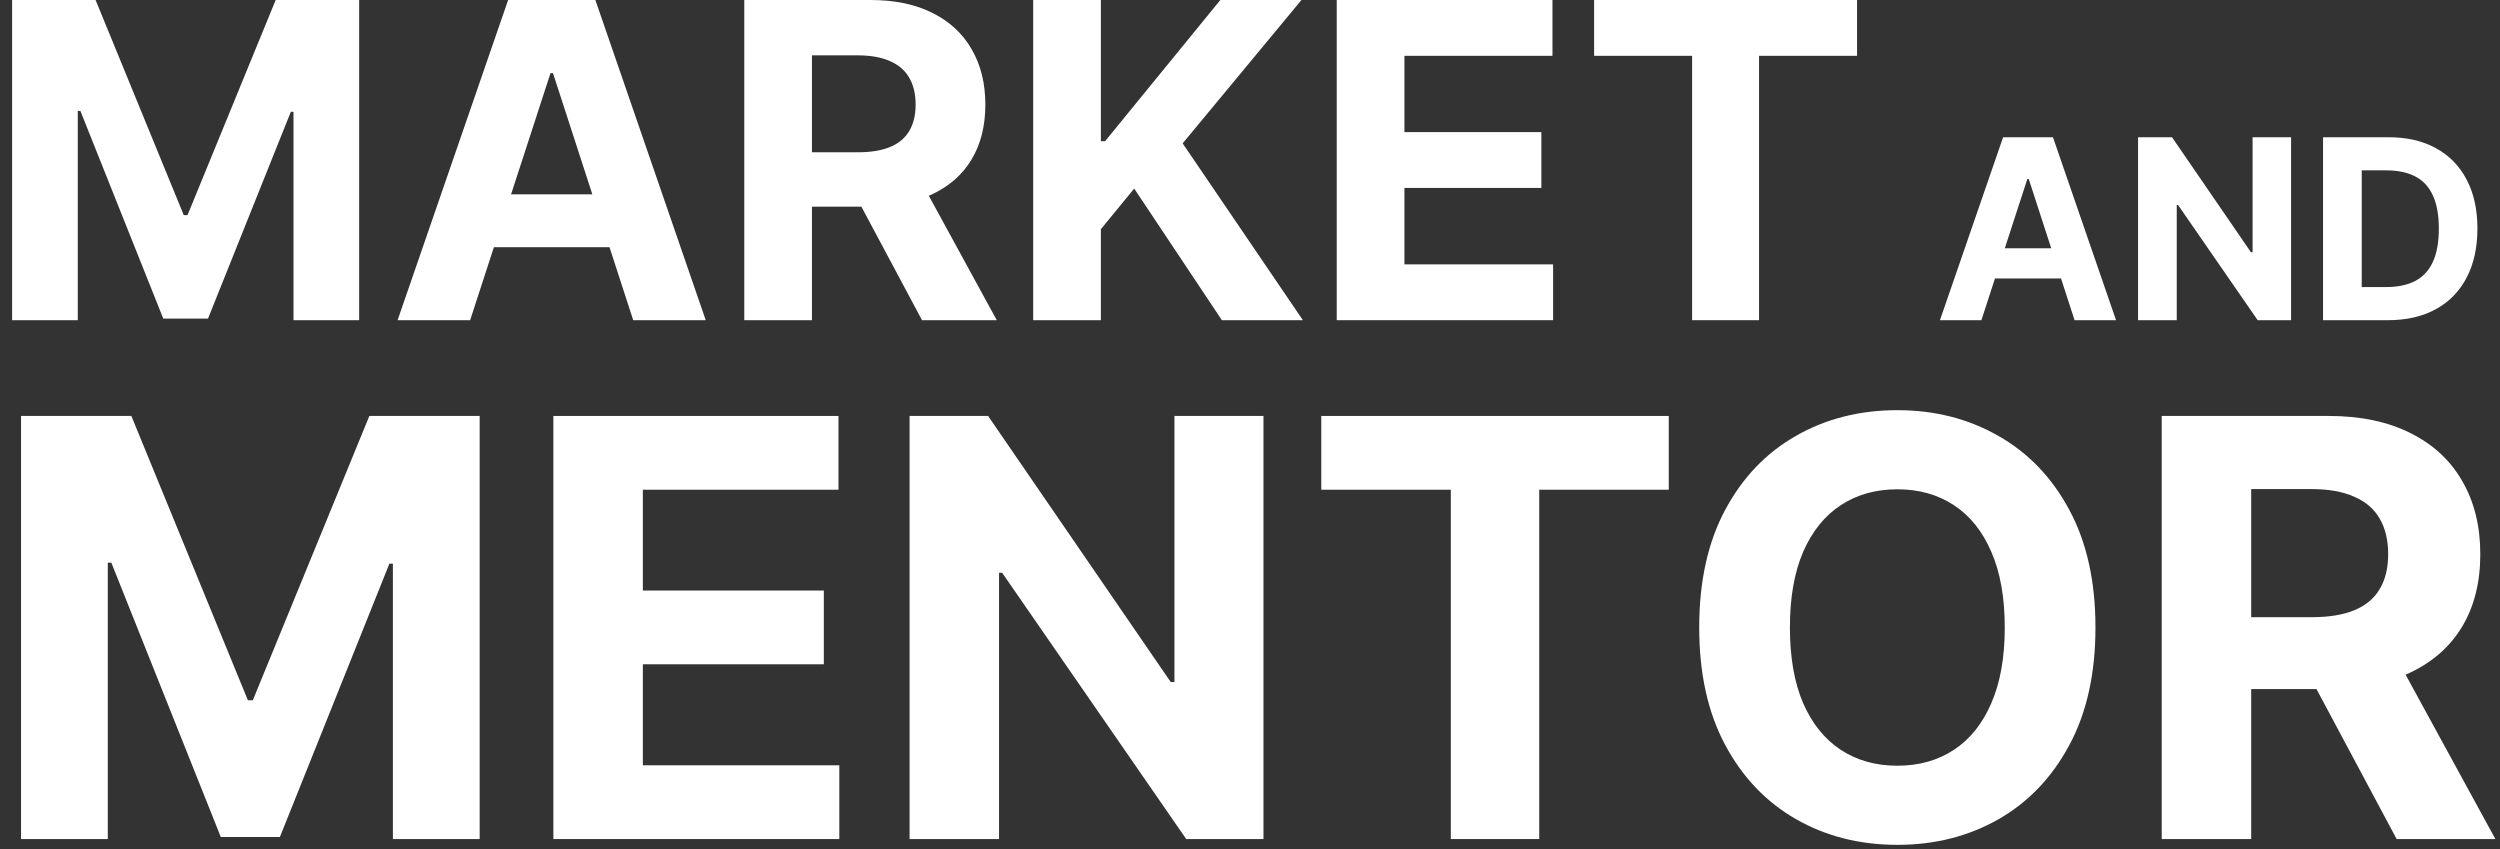
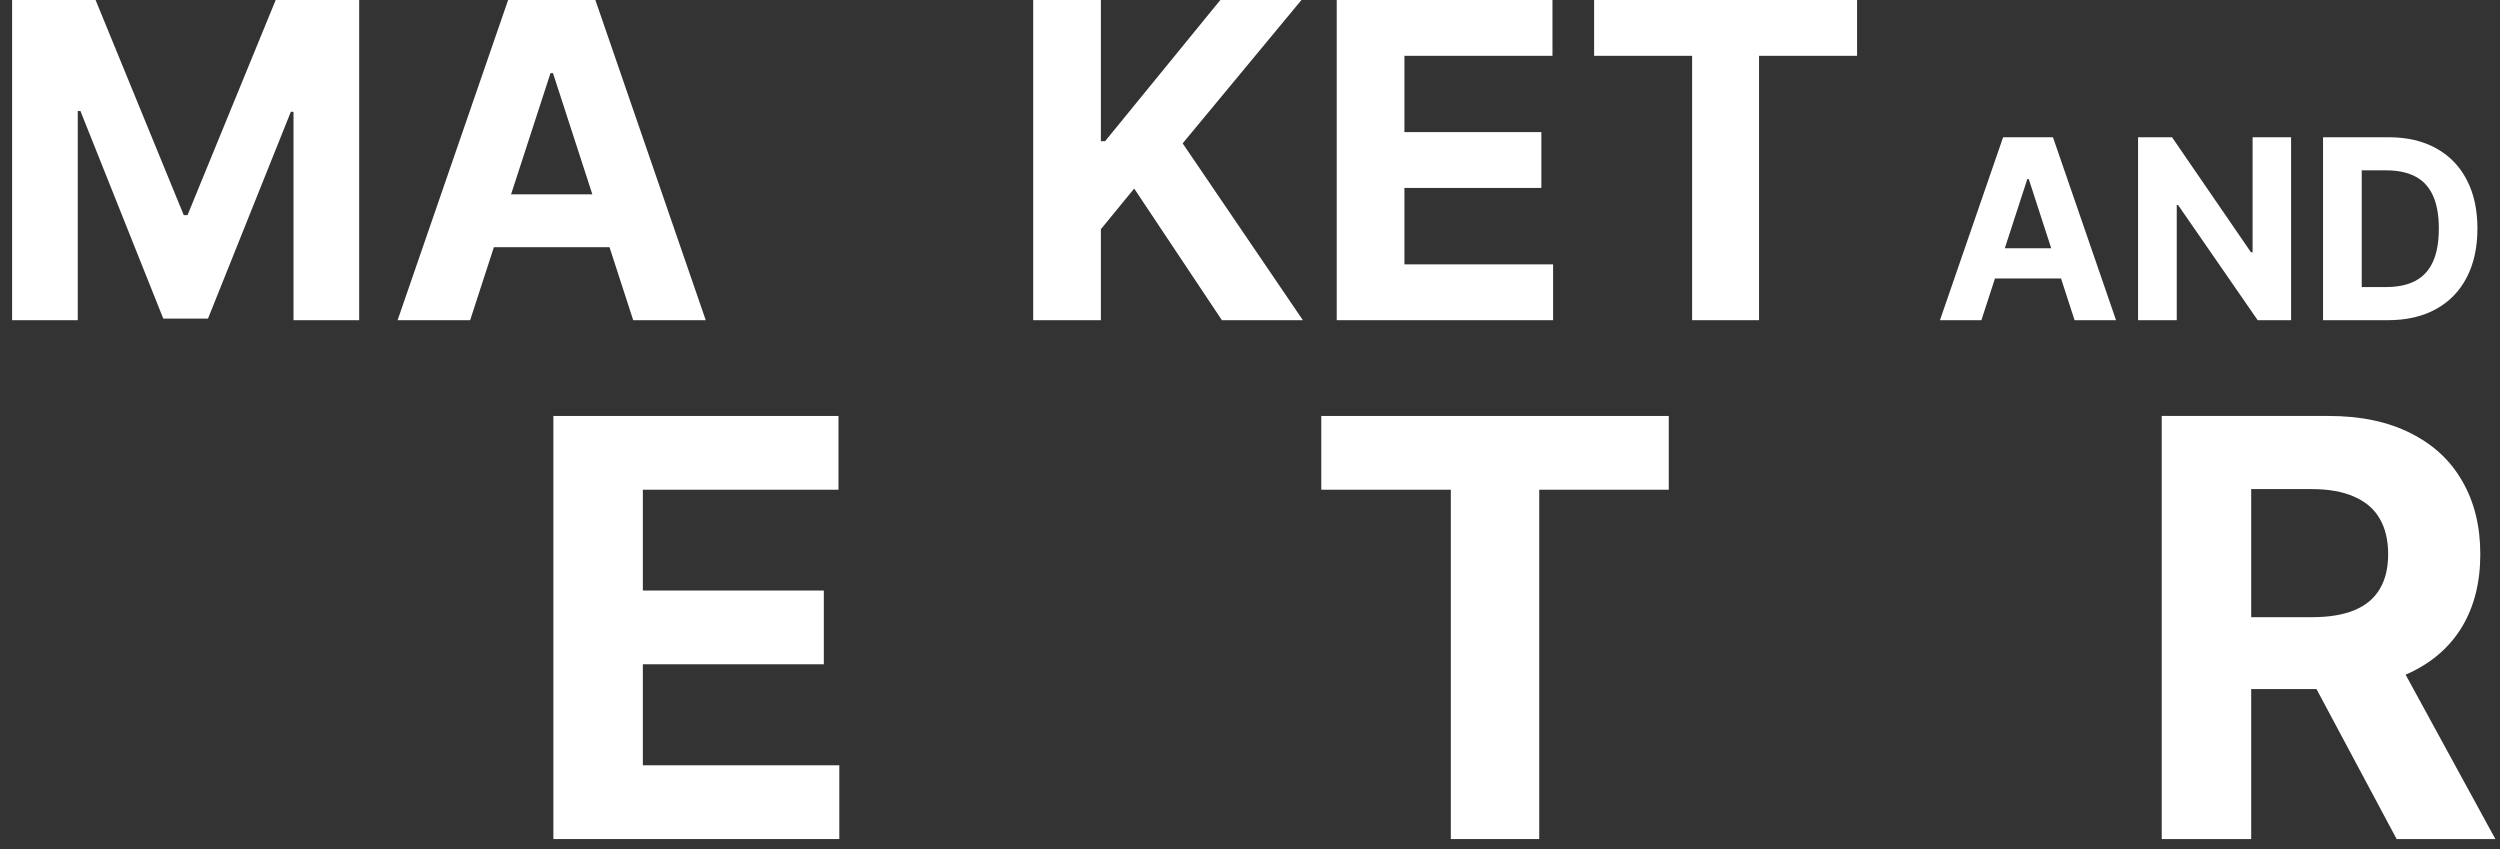
<svg xmlns="http://www.w3.org/2000/svg" width="159" height="54" viewBox="0 0 159 54" fill="none">
  <rect x="0" y="0" width="159" height="54" fill="#333333" stroke="none" />
  <path d="M101.385 3.55V0H118.109V3.55H111.875V20.364H107.619V3.55H101.385Z" fill="white" />
  <path d="M85.016 20.364V0H98.737V3.55H89.321V8.402H98.031V11.952H89.321V16.814H98.777V20.364H85.016Z" fill="white" />
  <path d="M65.711 20.364V0H70.016V8.979H70.285L77.613 0H82.773L75.217 9.118L82.863 20.364H77.712L72.134 11.992L70.016 14.577V20.364H65.711Z" fill="white" />
-   <path d="M47.336 20.364V0H55.37C56.908 0 58.22 0.275 59.307 0.825C60.401 1.369 61.233 2.141 61.803 3.142C62.38 4.136 62.668 5.306 62.668 6.652C62.668 8.004 62.377 9.168 61.793 10.142C61.21 11.11 60.365 11.852 59.258 12.369C58.157 12.886 56.825 13.145 55.261 13.145H49.881V9.685H54.565C55.387 9.685 56.069 9.572 56.613 9.347C57.157 9.121 57.561 8.783 57.826 8.332C58.098 7.882 58.234 7.322 58.234 6.652C58.234 5.976 58.098 5.406 57.826 4.942C57.561 4.478 57.153 4.126 56.603 3.888C56.059 3.643 55.373 3.52 54.545 3.52H51.641V20.364H47.336ZM58.333 11.097L63.394 20.364H58.641L53.69 11.097H58.333Z" fill="white" />
  <path d="M29.901 20.364H25.287L32.317 0H37.865L44.885 20.364H40.272L35.171 4.653H35.011L29.901 20.364ZM29.612 12.359H40.51V15.72H29.612V12.359Z" fill="white" />
  <path d="M0.77 0H6.079L11.687 13.682H11.926L17.534 0H22.843V20.364H18.667V7.109H18.498L13.228 20.264H10.385L5.115 7.06H4.946V20.364H0.77V0Z" fill="white" />
  <path d="M137.486 53.364V26.455H148.103C150.135 26.455 151.869 26.819 153.306 27.546C154.751 28.264 155.851 29.284 156.604 30.607C157.366 31.921 157.747 33.467 157.747 35.245C157.747 37.032 157.362 38.569 156.591 39.857C155.82 41.136 154.703 42.117 153.24 42.8C151.786 43.483 150.026 43.825 147.958 43.825H140.85V39.253H147.039C148.125 39.253 149.027 39.104 149.745 38.806C150.463 38.508 150.998 38.061 151.348 37.466C151.707 36.87 151.887 36.13 151.887 35.245C151.887 34.352 151.707 33.598 151.348 32.985C150.998 32.372 150.459 31.908 149.732 31.593C149.014 31.268 148.107 31.106 147.012 31.106H143.176V53.364H137.486ZM152.018 41.118L158.706 53.364H152.426L145.882 41.118H152.018Z" fill="white" />
-   <path d="M133.271 39.909C133.271 42.844 132.715 45.34 131.603 47.399C130.499 49.457 128.992 51.029 127.083 52.116C125.182 53.193 123.045 53.732 120.671 53.732C118.279 53.732 116.133 53.189 114.233 52.102C112.332 51.016 110.83 49.444 109.726 47.386C108.622 45.327 108.07 42.835 108.07 39.909C108.07 36.975 108.622 34.478 109.726 32.42C110.83 30.361 112.332 28.794 114.233 27.716C116.133 26.63 118.279 26.087 120.671 26.087C123.045 26.087 125.182 26.63 127.083 27.716C128.992 28.794 130.499 30.361 131.603 32.42C132.715 34.478 133.271 36.975 133.271 39.909ZM127.503 39.909C127.503 38.009 127.219 36.406 126.649 35.1C126.089 33.795 125.296 32.805 124.271 32.131C123.246 31.456 122.046 31.119 120.671 31.119C119.296 31.119 118.096 31.456 117.071 32.131C116.046 32.805 115.249 33.795 114.679 35.1C114.119 36.406 113.838 38.009 113.838 39.909C113.838 41.81 114.119 43.413 114.679 44.718C115.249 46.023 116.046 47.013 117.071 47.688C118.096 48.362 119.296 48.7 120.671 48.7C122.046 48.7 123.246 48.362 124.271 47.688C125.296 47.013 126.089 46.023 126.649 44.718C127.219 43.413 127.503 41.81 127.503 39.909Z" fill="white" />
  <path d="M84.033 31.146V26.455H106.133V31.146H97.895V53.364H92.272V31.146H84.033Z" fill="white" />
-   <path d="M80.357 26.455V53.364H75.443L63.736 36.428H63.539V53.364H57.85V26.455H62.843L74.458 43.378H74.694V26.455H80.357Z" fill="white" />
  <path d="M35.195 53.364V26.455H53.327V31.146H40.885V37.558H52.395V42.248H40.885V48.673H53.38V53.364H35.195Z" fill="white" />
-   <path d="M1.338 26.455H8.354L15.765 44.535H16.08L23.491 26.455H30.507V53.364H24.988V35.85H24.765L17.801 53.233H14.043L7.08 35.784H6.856V53.364H1.338V26.455Z" fill="white" />
  <path d="M151.871 20.364H147.746V8.728H151.905C153.076 8.728 154.083 8.96 154.928 9.426C155.773 9.889 156.422 10.553 156.877 11.421C157.335 12.288 157.564 13.326 157.564 14.534C157.564 15.746 157.335 16.788 156.877 17.659C156.422 18.531 155.769 19.199 154.917 19.665C154.068 20.131 153.053 20.364 151.871 20.364ZM150.206 18.256H151.769C152.496 18.256 153.108 18.127 153.604 17.87C154.104 17.608 154.479 17.205 154.729 16.659C154.983 16.11 155.11 15.402 155.11 14.534C155.11 13.675 154.983 12.972 154.729 12.426C154.479 11.881 154.106 11.479 153.61 11.222C153.114 10.964 152.502 10.835 151.775 10.835H150.206V18.256Z" fill="white" />
  <path d="M145.713 8.728V20.364H143.588L138.526 13.04H138.441V20.364H135.98V8.728H138.14L143.162 16.046H143.265V8.728H145.713Z" fill="white" />
  <path d="M126.017 20.364H123.381L127.398 8.728H130.568L134.58 20.364H131.943L129.029 11.387H128.938L126.017 20.364ZM125.852 15.79H132.08V17.71H125.852V15.79Z" fill="white" />
</svg>